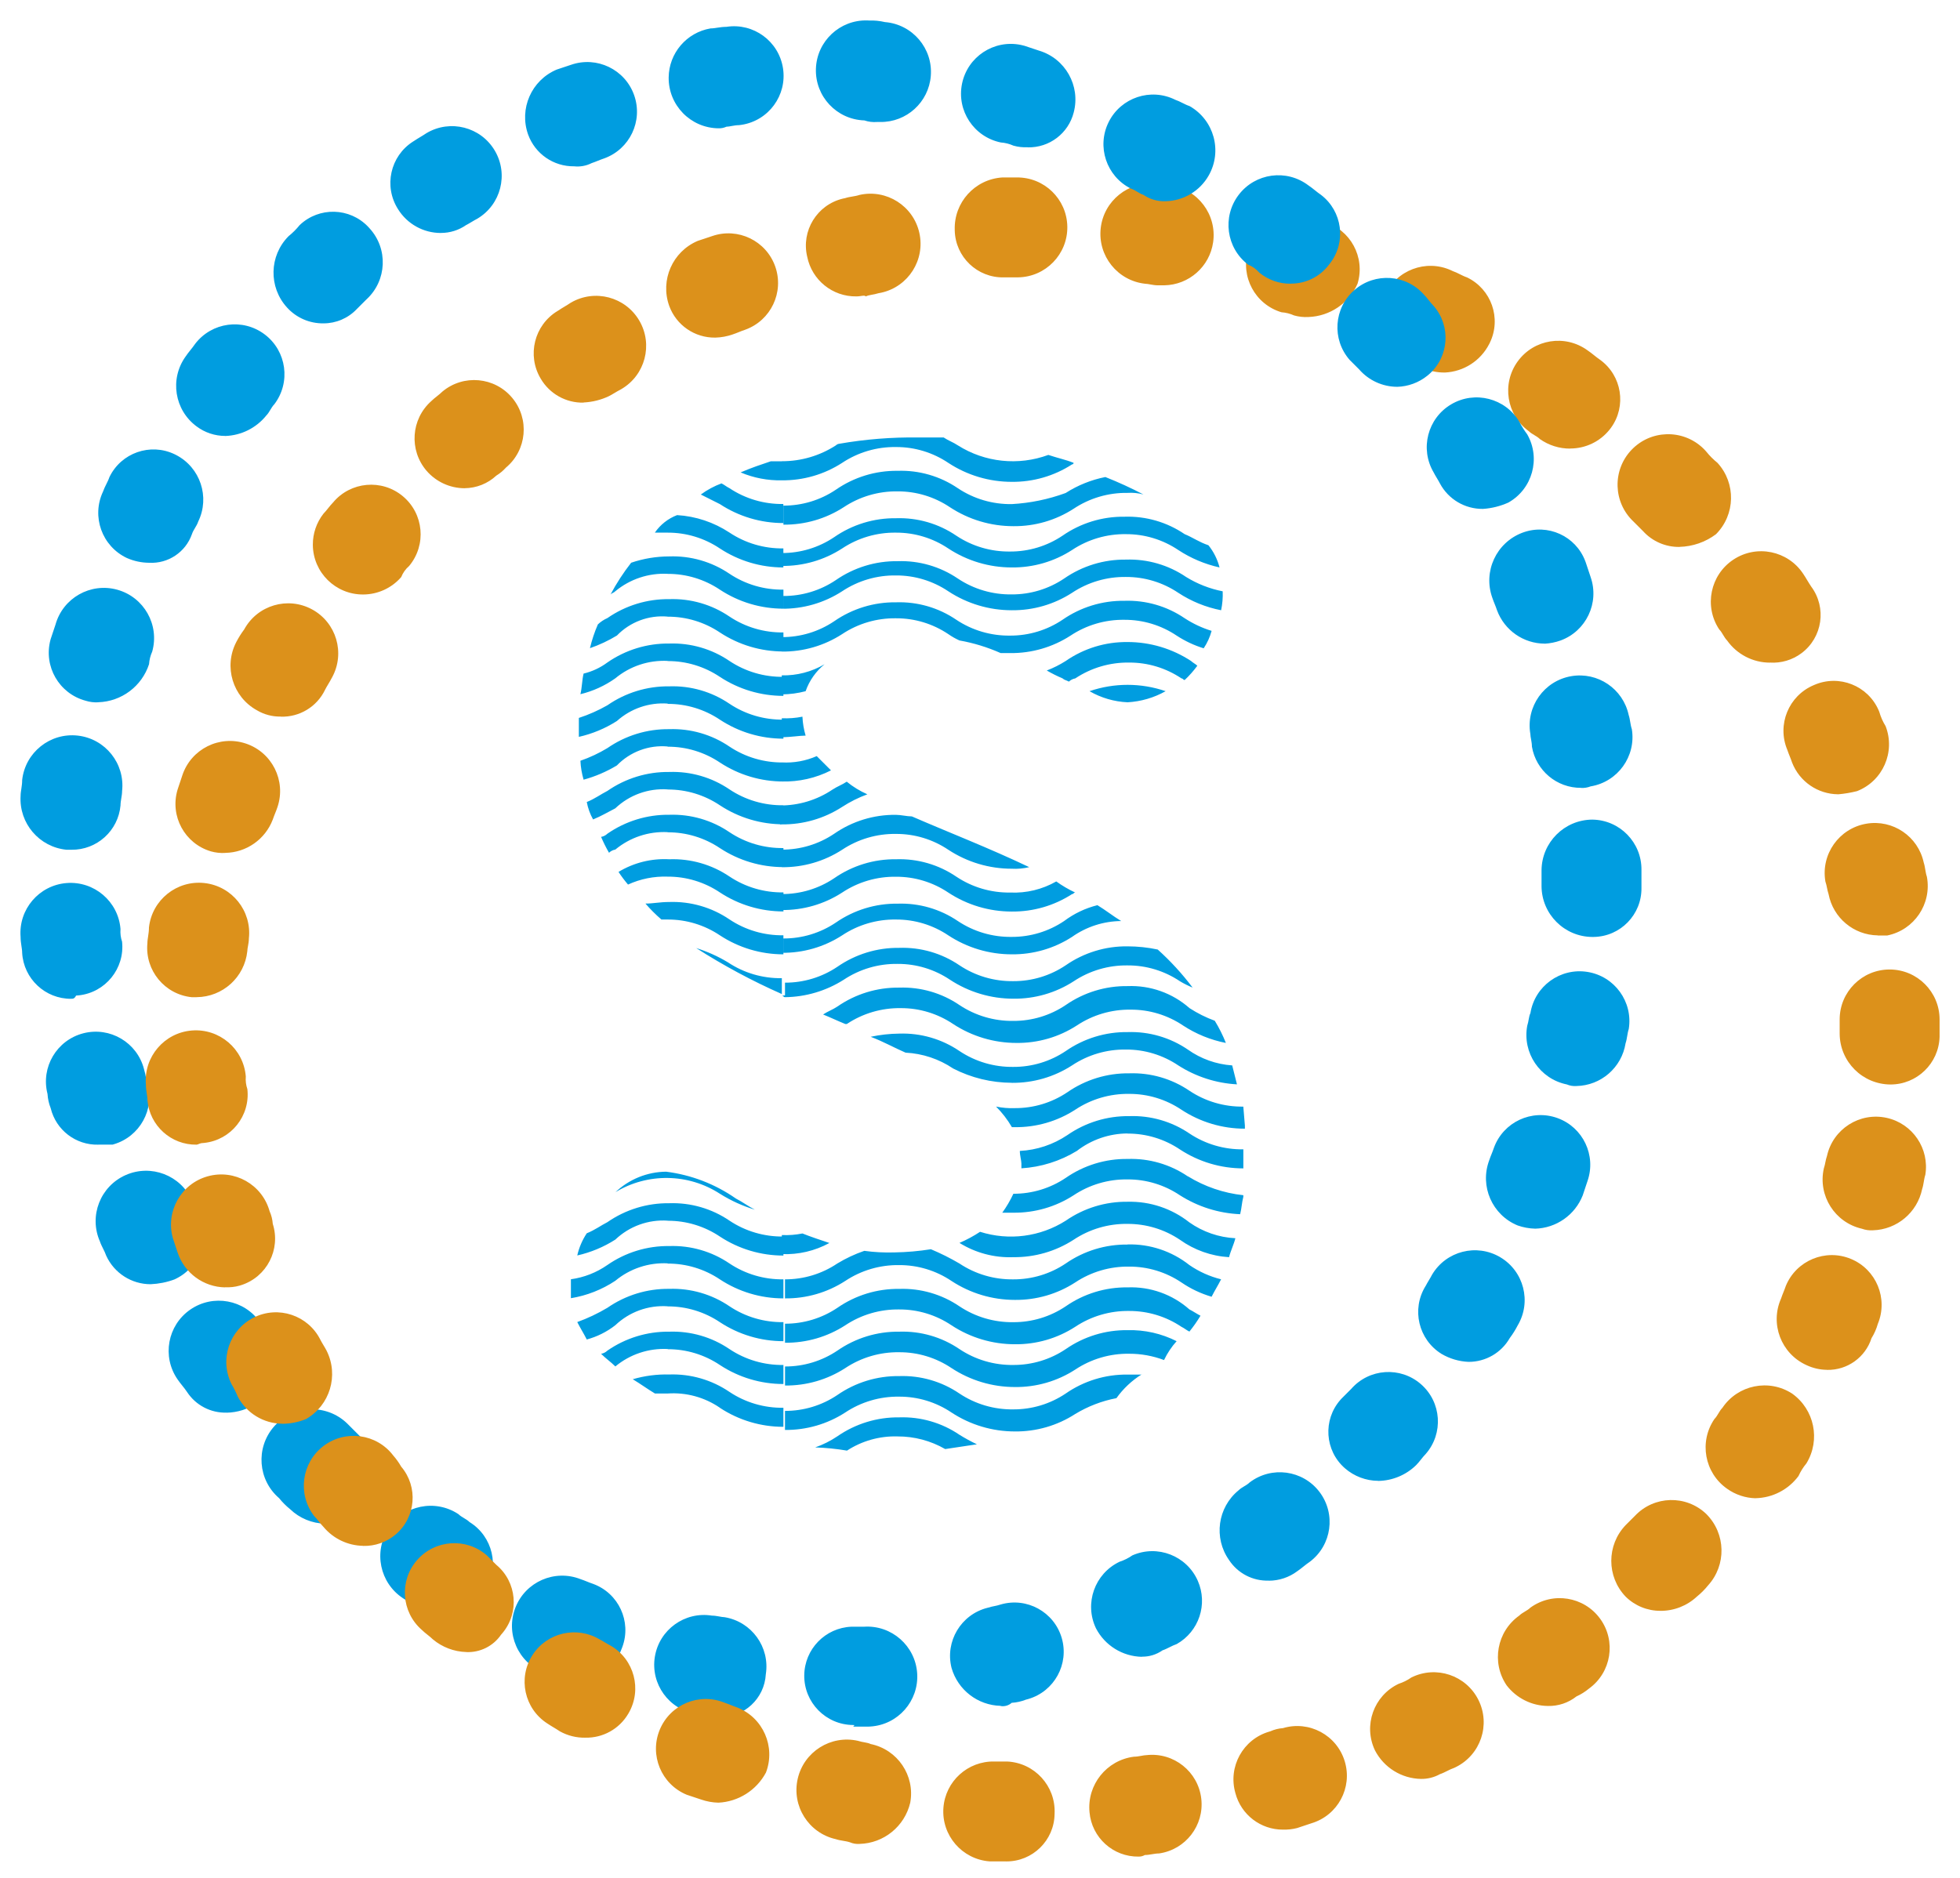
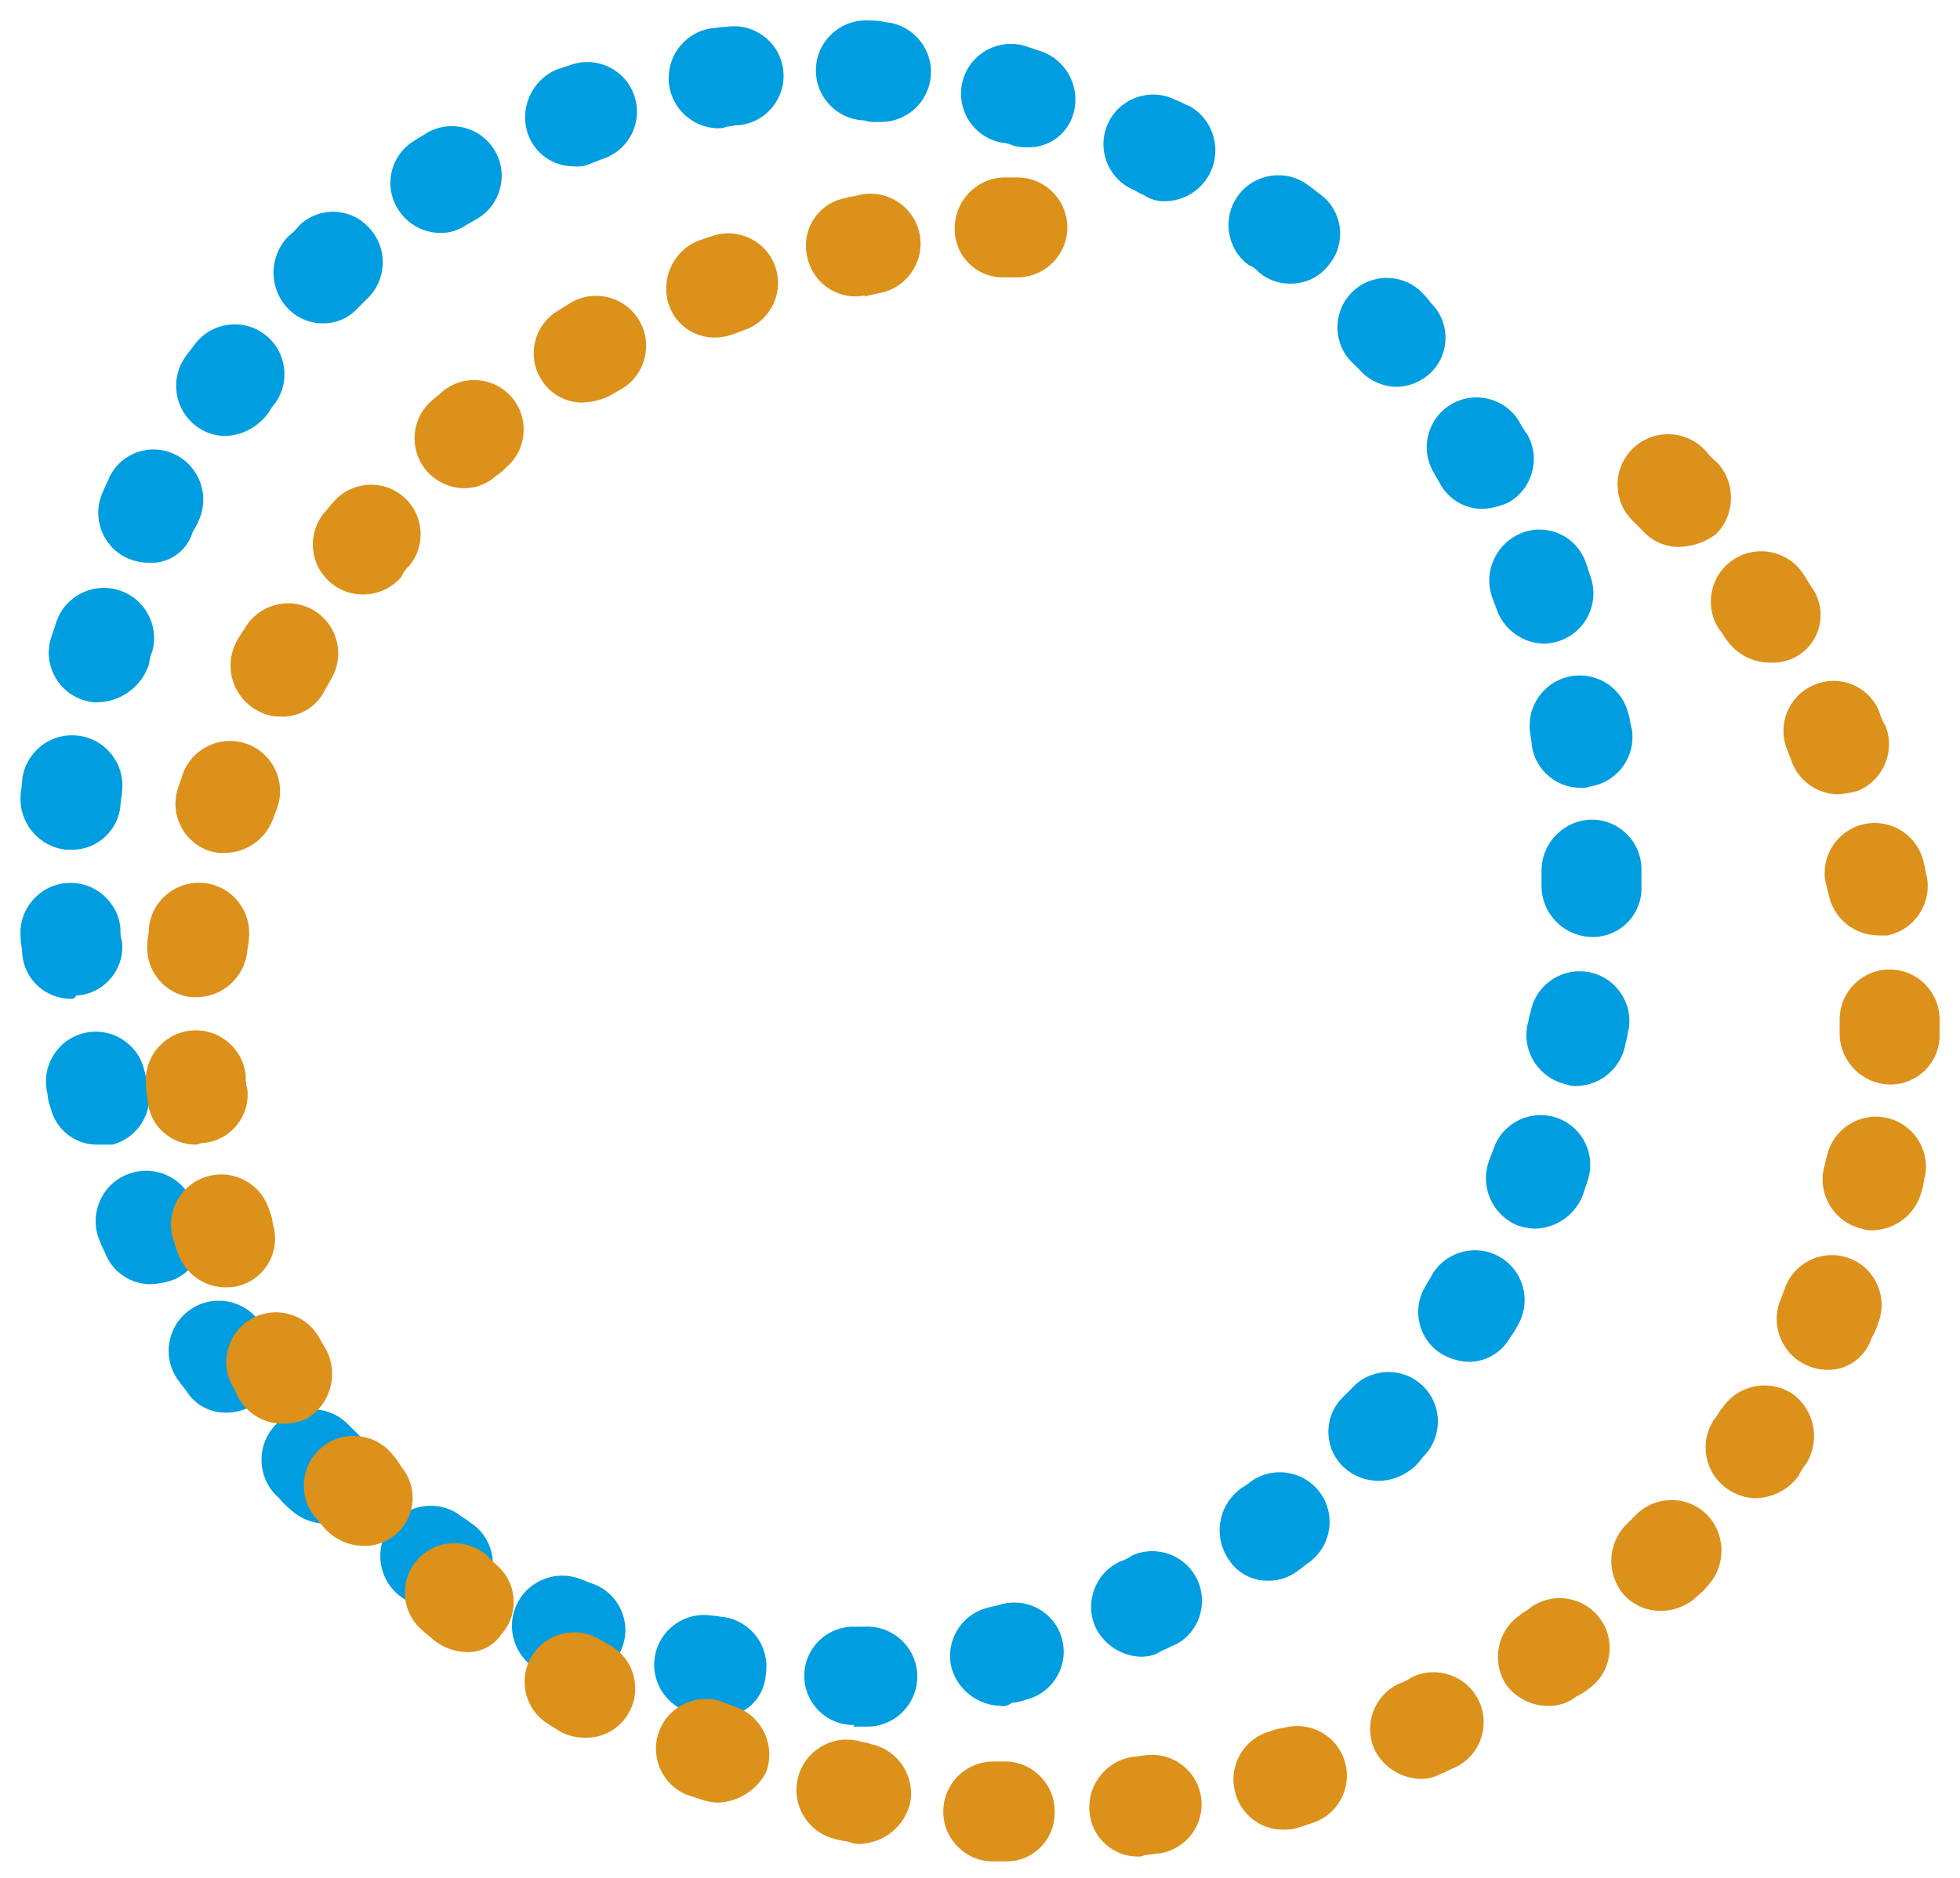
<svg xmlns="http://www.w3.org/2000/svg" viewBox="0 0 960 920">
-   <path fill="#DC911B" d="M707.64,182.5c-3.75,0.06-7.47-0.74-10.87-2.33c-2.33-0.77-3.88-2.33-6.19-3.09c-12.34-5.56-17.83-20.07-12.27-32.4c5.56-12.34,20.07-17.83,32.4-12.27c0.28,0.13,0.56,0.26,0.84,0.4c2.33,0.77,4.66,2.33,6.99,3.09c11.92,5.73,16.94,20.05,11.2,31.97c-0.11,0.22-0.22,0.44-0.33,0.66c-4.21,8.23-12.51,13.57-21.75,13.98M640.83,155.31c-2.36,0.13-4.72-0.13-6.99-0.77c-1.96-0.88-4.05-1.41-6.19-1.56c-12.87-3.86-20.18-17.42-16.32-30.29c3.86-12.87,17.42-20.18,30.29-16.32l6.99,2.33c12.84,3.8,20.16,17.29,16.36,30.13c-0.02,0.06-0.03,0.11-0.05,0.17c-4.22,9.62-13.58,15.96-24.08,16.31M570.15,139.78h-3.09c-2.33,0-4.66-0.77-6.19-0.77c-13.51-1.5-23.25-13.67-21.75-27.19c1.5-13.51,13.67-23.25,27.19-21.75c2.33,0,4.66,0.77,6.99,0.77c13.45,1.91,22.8,14.36,20.89,27.81c-1.7,11.99-11.88,20.95-23.98,21.13M769,219.78c-5.28,0.01-10.44-1.62-14.76-4.66c-1.56-1.56-3.88-2.33-5.44-3.88c-10.94-7.94-13.37-23.24-5.44-34.18c7.94-10.94,23.24-13.37,34.18-5.44c2.33,1.56,3.88,3.09,6.19,4.66c10.67,7.74,13.05,22.66,5.31,33.32c-0.21,0.29-0.43,0.57-0.65,0.85c-4.71,5.91-11.86,9.33-19.42,9.28" />
  <path fill="#009DE0" d="M431.09,59.76h-1.55c-2.09,0.17-4.2-0.09-6.19-0.77c-13.52-0.43-24.14-11.73-23.72-25.26s11.73-24.14,25.26-23.72c0.26,0.01,0.53,0.02,0.79,0.04c2.61-0.09,5.23,0.17,7.77,0.77c13.49,1.09,23.55,12.92,22.45,26.41c-1.04,12.86-11.88,22.72-24.78,22.53M351.9,62.86c-13.61-0.14-24.53-11.29-24.39-24.9c0.12-11.92,8.76-22.04,20.51-24.04c2.33,0,4.66-0.77,7.77-0.77c13.25-2.06,25.66,7.02,27.72,20.28c2.06,13.25-7.02,25.66-20.28,27.72c-0.42,0.06-0.84,0.12-1.25,0.16c-2.33,0-4.66,0.77-6.19,0.77c-1.21,0.56-2.54,0.83-3.88,0.77M503.38,72.13c-2.36,0.13-4.72-0.13-6.99-0.77c-1.96-0.88-4.05-1.41-6.19-1.56c-13.2-2.71-21.71-15.6-19-28.8c2.7-13.2,15.6-21.71,28.8-19c0.61,0.12,1.21,0.27,1.8,0.44l6.99,2.33c12.97,3.81,20.56,17.25,17.11,30.33c-2.61,10.25-11.95,17.34-22.53,17.09M281.21,81.48c-10.05,0.14-19.09-6.09-22.53-15.54c-4.53-12.64,1.61-26.62,13.98-31.85l6.99-2.33c12.68-4.43,26.56,2.27,30.98,14.95c4.39,12.57-2.15,26.34-14.67,30.88c-2.33,0.77-3.88,1.56-6.19,2.33c-2.64,1.33-5.6,1.87-8.54,1.56M570.97,98.58c-3.86,0.17-7.68-0.91-10.87-3.09c-2.33-0.77-3.88-2.33-6.19-3.09c-12.01-6.01-16.88-20.61-10.88-32.63c6.01-12.01,20.61-16.88,32.63-10.88c2.33,0.77,4.66,2.33,6.99,3.09c11.98,6.8,16.17,22.02,9.37,33.99c-4.31,7.6-12.29,12.38-21.02,12.61M215.93,114.14c-8.54,0.01-16.47-4.4-20.97-11.65c-7.12-11.18-3.83-26.02,7.35-33.14c0.14-0.09,0.28-0.17,0.42-0.26c2.33-1.56,3.88-2.33,6.19-3.88c11.58-6.87,26.54-3.04,33.4,8.54c6.87,11.58,3.04,26.54-8.54,33.4c-1.56,0.77-3.88,2.33-5.44,3.09c-3.63,2.54-7.95,3.89-12.38,3.88M632.32,138.99c-5.66,0.1-11.17-1.83-15.54-5.44c-1.47-1.71-3.34-3.05-5.44-3.88c-10.73-8.15-12.81-23.45-4.66-34.18c8.15-10.73,23.45-12.81,34.18-4.66c2.33,1.56,3.88,3.09,6.19,4.66c10.47,8.04,12.44,23.04,4.41,33.52c-0.17,0.22-0.35,0.44-0.53,0.66c-4.39,5.87-11.31,9.31-18.64,9.28M158.45,158.42c-6.8,0.1-13.31-2.73-17.87-7.77c-9.11-9.99-8.77-25.37,0.77-34.95c2-1.61,3.82-3.43,5.44-5.44c9.5-9.02,24.52-8.64,33.54,0.86c0.22,0.23,0.43,0.46,0.63,0.69c9.22,10.01,8.59,25.6-1.42,34.83c-0.05,0.04-0.09,0.08-0.14,0.13l-4.66,4.66c-4.24,4.48-10.14,7.01-16.31,6.99M684.33,189.5c-7.16-0.02-13.95-3.13-18.64-8.54l-4.66-4.66c-8.79-10.08-7.75-25.38,2.33-34.18c10.08-8.79,25.38-7.75,34.18,2.33l0,0c1.56,1.56,3.09,3.88,4.66,5.44c8.62,9.93,7.55,24.97-2.39,33.59c-0.23,0.2-0.47,0.4-0.71,0.59c-4.19,3.38-9.38,5.29-14.76,5.44M110.28,213.57c-5.04,0-9.95-1.64-13.98-4.66c-10.84-8-13.26-23.21-5.44-34.18c1.56-2.33,3.09-3.88,4.66-6.19c8.15-10.73,23.45-12.81,34.18-4.66c10.73,8.15,12.81,23.45,4.66,34.18l0,0c-1.56,1.56-2.33,3.88-3.88,5.44c-4.93,6.16-12.31,9.85-20.2,10.1M726.29,249.32c-8.75,0.08-16.82-4.68-20.97-12.38c-0.77-1.56-2.33-3.88-3.09-5.44c-6.87-11.58-3.04-26.54,8.54-33.4s26.54-3.04,33.4,8.54l0,0c1.12,2.17,2.41,4.24,3.88,6.19c6.67,11.75,2.55,26.69-9.21,33.36c-0.03,0.01-0.05,0.03-0.08,0.04c-3.91,1.75-8.1,2.8-12.38,3.09M73.02,275.71c-3.75-0.03-7.45-0.82-10.87-2.33c-12.22-5.77-17.45-20.34-11.68-32.56c0.01-0.02,0.02-0.05,0.03-0.07c0.77-2.33,2.33-4.66,3.09-6.99c5.73-11.92,20.05-16.94,31.97-11.2c0.22,0.11,0.44,0.22,0.66,0.33c11.88,6.12,16.71,20.61,10.87,32.63c-0.77,2.33-2.33,3.88-3.09,6.19C90.9,270.52,82.35,276.23,73.02,275.71M756.6,315.33c-10.42-0.04-19.72-6.54-23.35-16.31c-0.77-2.33-1.56-3.88-2.33-6.19c-4.6-12.87,1.97-27.04,14.76-31.85c12.36-4.65,26.14,1.6,30.79,13.96c0.1,0.27,0.2,0.53,0.29,0.8l2.33,6.99c4.38,12.65-2.19,26.48-14.76,31.07c-2.5,0.89-5.12,1.41-7.77,1.56M48.13,344.07c-2.09,0.12-4.19-0.14-6.19-0.77c-13-3.49-20.71-16.85-17.22-29.85c0.04-0.15,0.08-0.3,0.13-0.45l2.33-6.99c3.65-13.08,17.21-20.74,30.29-17.09c13.08,3.65,20.74,17.21,17.09,30.29c-0.88,1.96-1.41,4.05-1.56,6.19c-3.54,10.83-13.48,18.28-24.86,18.64M774.41,385.98c-11.89,0.09-22.09-8.47-24.08-20.2c0-2.33-0.77-4.66-0.77-6.19c-2.28-13.35,6.69-26.03,20.04-28.32c12.96-2.22,25.36,6.18,28.12,19.03c0.77,2.33,0.77,4.66,1.56,6.99c2.1,13.29-6.92,25.78-20.2,27.97c-1.48,0.58-3.07,0.84-4.66,0.77M34.93,416.31H32.6c-13.39-1.31-23.34-12.98-22.51-26.41c0-2.33,0.77-4.66,0.77-7.77c1.5-13.51,13.67-23.25,27.19-21.75c13.51,1.5,23.25,13.67,21.75,27.19c0,2.33-0.77,4.66-0.77,6.99c-1.1,12.43-11.6,21.92-24.08,21.75M779.9,459.03L779.9,459.03c-13.69-0.09-24.77-11.17-24.86-24.86v-7.77c0.09-13.69,11.17-24.77,24.86-24.86c13.46,0.16,24.24,11.21,24.08,24.67c0,0.06,0,0.13,0,0.19v8.54c0.2,13.1-10.27,23.88-23.37,24.08c-0.24,0-0.47,0-0.71,0M34.93,489.33c-12.75,0.12-23.35-9.8-24.08-22.53c0-2.33-0.77-4.66-0.77-7.77c-1.07-13.51,9.02-25.34,22.53-26.41c13.51-1.07,25.34,9.02,26.41,22.53l0,0c-0.17,2.09,0.09,4.2,0.77,6.19c1.39,13.14-8.13,24.92-21.27,26.31c-0.42,0.04-0.84,0.08-1.26,0.1c-0.77,1.56-1.56,1.56-2.33,1.56M772.11,532.06c-1.59,0.12-3.19-0.14-4.66-0.77c-13.22-2.69-21.86-15.47-19.42-28.74c0.77-2.33,0.77-4.66,1.56-6.19c2.15-13.3,14.67-22.34,27.97-20.2s22.34,14.67,20.2,27.97c-0.77,2.33-0.77,4.66-1.56,6.99C794.31,523.02,784.15,531.85,772.11,532.06M48.13,560.79c-11.01,0.28-20.71-7.17-23.3-17.87c-0.89-2.23-1.41-4.6-1.56-6.99c-3.36-13.05,4.5-26.35,17.55-29.71s26.35,4.5,29.71,17.55c0.04,0.17,0.09,0.34,0.13,0.51c0.77,2.33,0.77,4.66,1.56,6.19c3.74,12.93-3.72,26.44-16.64,30.17c-0.15,0.04-0.3,0.08-0.45,0.13h-6.99M751.9,601.94c-2.91-0.07-5.79-0.6-8.54-1.56c-12.49-5.11-18.67-19.2-13.98-31.85c0.77-2.33,1.56-3.88,2.33-6.19c4.58-12.63,18.53-19.15,31.16-14.57c12.52,4.54,19.06,18.31,14.67,30.88l-2.33,6.99c-3.8,9.62-12.97,16.04-23.3,16.31M73.77,629.16c-9.36,0-17.86-5.46-21.75-13.98c-0.77-2.33-2.33-4.66-3.09-6.99c-5.48-12.48,0.19-27.05,12.68-32.53c12.35-5.42,26.76,0.07,32.38,12.33c0.72,2.21,1.76,4.29,3.09,6.19c5.92,11.89,1.08,26.33-10.81,32.24c-0.29,0.14-0.57,0.28-0.86,0.41c-3.74,1.38-7.67,2.16-11.65,2.33M719.29,667.2c-4.65-0.2-9.18-1.53-13.2-3.88c-11.35-7.01-14.87-21.9-7.86-33.25c0.03-0.05,0.06-0.1,0.1-0.15c0.77-1.56,2.33-3.88,3.09-5.44c6.87-11.58,21.82-15.41,33.4-8.54c11.58,6.87,15.41,21.82,8.54,33.4l0,0c-1.12,2.17-2.41,4.24-3.88,6.19C735.34,662.77,727.63,667.23,719.29,667.2M111.05,692.07c-7.79,0.25-15.15-3.58-19.42-10.1c-1.56-2.33-3.09-3.88-4.66-6.19c-7.72-11.16-4.94-26.46,6.22-34.18c11.16-7.72,26.46-4.94,34.18,6.22c1.56,1.56,2.33,3.88,3.88,5.44c7.82,10.97,5.4,26.18-5.44,34.18c-4.37,2.94-9.5,4.56-14.76,4.66M675.01,725.49c-6-0.04-11.79-2.24-16.31-6.19c-9.85-8.64-10.83-23.63-2.19-33.48c0.21-0.24,0.42-0.47,0.63-0.69l4.66-4.66c8.79-10.08,24.1-11.13,34.18-2.33c10.08,8.79,11.13,24.1,2.33,34.18c-1.56,1.56-3.09,3.88-4.66,5.44c-4.98,4.89-11.66,7.67-18.64,7.77M159.2,746.48c-6.37-0.14-12.46-2.66-17.06-7.07c-2-1.61-3.82-3.43-5.44-5.44c-10.37-8.91-11.55-24.55-2.63-34.92c8.91-10.37,24.55-11.55,34.92-2.63c0.66,0.57,1.3,1.18,1.9,1.81l4.66,4.66c9.86,9.36,10.28,24.93,0.92,34.8c-0.05,0.05-0.1,0.1-0.15,0.15c-4.18,5.2-10.42,8.32-17.09,8.54M621.39,774.37c-7.79,0.25-15.15-3.58-19.42-10.1c-7.63-10.85-5.59-25.75,4.68-34.14c1.56-1.56,3.88-2.33,5.44-3.88c10.73-8.15,26.03-6.06,34.18,4.66c8.15,10.73,6.06,26.03-4.66,34.18l0,0c-2.33,1.56-3.88,3.09-6.19,4.66c-4.03,3.03-8.94,4.66-13.98,4.66M216.73,790.73c-4.65-0.2-9.18-1.53-13.2-3.88c-2.33-1.56-3.88-2.33-6.19-3.88c-11.37-7.51-14.5-22.81-6.99-34.18c7.51-11.37,22.81-14.5,34.18-6.99l0,0c1.56,1.56,3.88,2.33,5.44,3.88c11.35,7.01,14.87,21.9,7.86,33.25c-0.03,0.05-0.06,0.1-0.1,0.15c-4.5,7.25-12.44,11.66-20.97,11.65M559.32,811.7c-9.51-0.18-18.15-5.54-22.53-13.98c-5.8-12.2-0.62-26.79,11.58-32.6c0.02-0.01,0.05-0.02,0.07-0.03c2.21-0.72,4.29-1.76,6.19-3.09c12.29-5.41,26.64,0.17,32.05,12.47c5.03,11.44,0.57,24.84-10.32,30.98c-2.33,0.77-4.66,2.33-6.99,3.09c-2.96,2.07-6.49,3.16-10.1,3.09M281.95,823.35c-2.9-0.14-5.78-0.66-8.54-1.56l-6.99-2.33c-12.66-4.93-18.92-19.19-13.98-31.85c4.93-12.66,19.19-18.92,31.85-13.98l0,0c2.33,0.77,3.88,1.56,6.19,2.33c12.49,4.56,18.92,18.39,14.36,30.88c-0.12,0.33-0.24,0.65-0.38,0.97c-3.44,9.44-12.48,15.68-22.53,15.54M490.1,835.72c-11.21-0.27-20.95-7.8-24.04-18.58c-3.26-13.01,4.64-26.2,17.65-29.46c0.07-0.02,0.15-0.04,0.22-0.05c2.33-0.77,3.88-0.77,6.19-1.56c12.79-3.73,26.18,3.62,29.91,16.4c3.73,12.79-3.62,26.18-16.4,29.91c-0.37,0.11-0.75,0.21-1.12,0.3c-2.23,0.89-4.6,1.41-6.99,1.56c-1.48,1.32-3.48,1.89-5.44,1.56M352.58,841.23h-3.88c-2.64-0.22-5.25-0.74-7.77-1.56c-13.3-2.15-22.34-14.66-20.19-27.96c2.15-13.3,14.66-22.34,27.96-20.19l0,0c2.33,0,4.66,0.77,6.19,0.77c13.28,2.18,22.3,14.68,20.2,27.97c-0.67,11.9-10.61,21.16-22.53,20.97M417.81,845.11c-13.3-0.11-24-10.99-23.89-24.29c0.11-12.85,10.28-23.35,23.11-23.87h6.19c13.5-0.86,25.15,9.39,26.01,22.89c0.86,13.5-9.39,25.15-22.89,26.01c-0.26,0.02-0.53,0.03-0.79,0.04h-7.66c0.77-0.77,0.77-0.77,0-0.77" />
  <path fill="#DC911B" d="M492.48,911.92h-7.77c-13.49-1-23.63-12.75-22.63-26.24c0.96-13,11.93-22.97,24.96-22.69h6.19c13.47,0.59,23.9,11.99,23.31,25.46c0,0.06-0.01,0.12-0.01,0.18c-0.13,13-10.77,23.44-23.77,23.31c-0.1,0-0.2,0-0.31-0.01M557.72,909.58c-12.49,0.19-23-9.3-24.08-21.75c-1.28-13.44,8.33-25.47,21.72-27.19c2.33,0,4.66-0.77,6.19-0.77c13.33-1.5,25.35,8.1,26.84,21.42c1.46,13.03-7.68,24.86-20.65,26.74c-2.33,0-4.66,0.77-6.99,0.77c-0.94,0.54-2.01,0.81-3.09,0.77M421,903.36c-1.59,0.12-3.19-0.14-4.66-0.77c-2.33-0.77-4.66-0.77-6.99-1.56c-13.3-3-21.65-16.22-18.65-29.52c3-13.3,16.22-21.65,29.52-18.65c2.33,0.77,4.66,0.77,6.19,1.56c13.22,2.69,21.86,15.47,19.42,28.74c-2.73,11.6-12.94,19.91-24.86,20.2M628.4,896.37c-10.93,0.04-20.51-7.3-23.3-17.87c-3.74-12.93,3.72-26.44,16.64-30.17c0.15-0.04,0.3-0.08,0.45-0.13c1.96-0.88,4.05-1.41,6.19-1.56c12.87-3.86,26.43,3.44,30.29,16.32s-3.44,26.43-16.32,30.29l-6.99,2.33c-2.28,0.6-4.64,0.86-6.99,0.77M351.87,883.16c-2.91-0.07-5.79-0.6-8.54-1.56l-6.99-2.33c-12.44-5.15-18.35-19.41-13.2-31.85c5.15-12.44,19.41-18.35,31.85-13.2c2.33,0.77,3.88,1.56,6.19,2.33c12.59,5,18.81,19.19,13.98,31.85c-4.63,8.68-13.48,14.29-23.3,14.76M695.98,871.52c-9.51-0.18-18.15-5.54-22.53-13.98c-5.8-12.2-0.62-26.79,11.58-32.6c0.02-0.01,0.05-0.02,0.07-0.03c2.21-0.72,4.29-1.76,6.19-3.09c12.12-6.02,26.82-1.09,32.85,11.03c6.02,12.12,1.09,26.82-11.03,32.85c-0.28,0.14-0.56,0.27-0.84,0.4c-2.33,0.77-4.66,2.33-6.99,3.09C702.43,870.77,699.23,871.57,695.98,871.52M286.63,851.32c-4.33,0.08-8.6-0.99-12.38-3.09c-2.33-1.56-3.88-2.33-6.19-3.88c-11.26-7.26-14.5-22.27-7.24-33.53c7.1-11.01,21.65-14.39,32.88-7.65c1.56,0.77,3.88,2.33,5.44,3.09c11.55,6.75,15.45,21.58,8.7,33.13c-0.05,0.09-0.11,0.18-0.16,0.27c-4.37,7.39-12.39,11.85-20.97,11.65M758.14,835.78c-7.93-0.08-15.38-3.81-20.2-10.1c-7.57-11.18-4.82-26.36,6.19-34.18c1.56-1.56,3.88-2.33,5.44-3.88c10.94-7.94,26.24-5.5,34.18,5.44c7.94,10.94,5.5,26.24-5.44,34.18c-1.88,1.56-3.96,2.87-6.19,3.88C768.15,834.26,763.2,835.91,758.14,835.78M228.35,809.36c-5.98-0.18-11.72-2.36-16.31-6.19c-1.56-1.56-3.88-3.09-5.44-4.66c-10.08-8.79-11.13-24.1-2.33-34.18c8.79-10.08,24.1-11.13,34.18-2.33l0,0l4.66,4.66c10.06,8.4,11.39,23.37,2.99,33.42c-0.21,0.26-0.43,0.51-0.66,0.76c-3.83,5.62-10.3,8.85-17.09,8.54M813.28,789.17c-6.4,0.03-12.55-2.49-17.09-6.99c-9.32-9.79-9.32-25.17,0-34.95l4.66-4.66c9.36-9.86,24.93-10.28,34.8-0.92c0.05,0.05,0.1,0.1,0.15,0.15c9.54,9.58,9.88,24.96,0.77,34.95c-1.61,2-3.43,3.82-5.44,5.44c-4.84,4.53-11.24,7.03-17.87,6.99M177.86,757.33c-7.52-0.12-14.61-3.51-19.42-9.28c-1.56-1.56-3.09-3.88-4.66-5.44c-8.15-10.73-6.06-26.03,4.66-34.18c10.73-8.15,26.03-6.06,34.18,4.66l0,0c1.47,1.68,2.77,3.5,3.88,5.44c8.43,9.93,7.22,24.81-2.71,33.24c-4.44,3.77-10.11,5.76-15.93,5.6M859.9,734.02c-5.02-0.12-9.89-1.74-13.98-4.66c-11.08-7.77-13.84-23.01-6.19-34.18c1.56-1.56,2.33-3.88,3.88-5.44c7.57-11.27,22.79-14.38,34.18-6.99c10.93,7.8,13.98,22.71,6.99,34.18c-1.56,1.88-2.87,3.96-3.88,6.19c-4.94,6.67-12.68,10.68-20.97,10.87M138.25,697.51c-9.12-0.08-17.47-5.15-21.75-13.2c-0.88-2.14-1.91-4.21-3.09-6.19c-6.01-12.01-1.13-26.62,10.88-32.63c12.01-6.01,26.62-1.13,32.63,10.88l0,0c0.77,1.56,2.33,3.88,3.09,5.44c6,12.05,1.57,26.69-10.1,33.4c-3.7,1.52-7.65,2.31-11.65,2.33M894.85,671.1c-3.5-0.03-6.94-0.83-10.1-2.33c-12.39-5.63-17.92-20.2-12.38-32.63c0.77-2.33,1.56-3.88,2.33-6.19c5.15-12.44,19.41-18.35,31.85-13.2c12.44,5.15,18.35,19.41,13.2,31.85l0,0c-0.7,2.46-1.74,4.82-3.09,6.99c-3.01,9.42-11.86,15.74-21.75,15.54M110.29,630.71c-10.61-0.17-19.96-7.02-23.3-17.09l-2.33-7.04c-3.65-13.08,4-26.65,17.09-30.29c13.08-3.65,26.65,4,30.29,17.09c0.88,1.96,1.41,4.05,1.56,6.19c4.02,12.59-2.93,26.05-15.52,30.06c-0.26,0.08-0.52,0.16-0.79,0.24c-2.27,0.64-4.64,0.9-6.99,0.77M917.38,602.74c-1.85,0.13-3.7-0.14-5.44-0.77c-13.27-3.04-21.6-16.22-18.64-29.51c0.77-2.33,0.77-3.88,1.56-6.19c2.95-13.22,16.07-21.55,29.29-18.6c12.68,2.83,20.95,15.06,18.87,27.88c-0.77,2.33-0.77,4.66-1.56,6.99C939.07,594.03,929.11,602.39,917.38,602.74M96.3,560.79c-12.49,0.19-23-9.3-24.08-21.75c0-2.33-0.77-4.66-0.77-7.77c-1.07-13.51,9.02-25.34,22.53-26.41c13.51-1.07,25.34,9.02,26.41,22.53c-0.17,2.09,0.09,4.2,0.77,6.19c1.46,13.09-7.96,24.88-21.04,26.34c-0.23,0.03-0.47,0.05-0.7,0.07c-1.56,0-2.33,0.77-3.09,0.77M925.92,531.31L925.92,531.31c-13.69-0.09-24.77-11.17-24.86-24.86v-7.01c0-13.51,10.96-24.47,24.47-24.47c13.51,0,24.47,10.96,24.47,24.47v8.54C949.61,520.98,938.94,531.33,925.92,531.31M96.3,488.55h-2.36c-13.27-1.34-22.98-13.13-21.75-26.41c0-2.33,0.77-4.66,0.77-7.77c1.5-13.51,13.67-23.25,27.19-21.75c13.51,1.5,23.25,13.67,21.75,27.19c0,2.33-0.77,4.66-0.77,6.19c-1.34,12.75-12.04,22.45-24.86,22.53M919.71,458.26c-11.8-0.17-21.86-8.61-24.08-20.2c-0.77-2.33-0.77-3.88-1.56-6.19c-2.29-13.35,6.69-26.03,20.04-28.32c12.96-2.22,25.37,6.18,28.12,19.03c0.77,2.33,0.77,4.66,1.56,6.99c2.44,13.27-6.19,26.05-19.42,28.74h-4.66M110.29,417.87c-2.36,0.13-4.72-0.13-6.99-0.77c-12.84-3.8-20.16-17.29-16.36-30.13c0.02-0.06,0.03-0.11,0.05-0.17l2.33-6.99c4.29-12.87,18.2-19.83,31.07-15.54c12.87,4.29,19.83,18.2,15.54,31.07l0,0c-0.77,2.33-1.56,3.88-2.33,6.19c-3.7,9.69-12.93,16.16-23.3,16.31M900.29,389.13c-9.98-0.08-18.91-6.23-22.53-15.54c-0.77-2.33-1.56-3.88-2.33-6.19c-5.19-12.35,0.62-26.57,12.97-31.75c0.08-0.03,0.15-0.06,0.23-0.1c12.16-5.26,26.29,0.33,31.55,12.49c0.1,0.24,0.2,0.47,0.29,0.71c0.7,2.46,1.74,4.82,3.09,6.99c4.91,12.65-1.34,26.9-13.98,31.85c-3.05,0.77-6.15,1.29-9.28,1.56M137.47,351.06c-4.1,0.08-8.13-1-11.65-3.09c-11.86-6.56-16.34-21.37-10.1-33.4c1.12-2.17,2.41-4.24,3.88-6.19c6.47-11.9,21.36-16.29,33.26-9.82c11.9,6.47,16.29,21.36,9.82,33.26c-0.12,0.22-0.24,0.43-0.36,0.64c-0.77,1.56-2.33,3.88-3.09,5.44c-3.98,8.34-12.52,13.52-21.75,13.2M866.89,324.64c-8.34-0.02-16.15-4.07-20.97-10.87c-1.56-1.56-2.33-3.88-3.88-5.44c-7.51-11.37-4.37-26.67,6.99-34.18c11.37-7.51,26.67-4.38,34.18,6.99c1.56,2.33,2.33,3.88,3.88,6.19c7.72,10.34,5.6,24.97-4.74,32.69c-4.44,3.32-9.92,4.95-15.46,4.59M177.86,291.25c-13.53,0.07-24.56-10.84-24.63-24.37c-0.03-5.52,1.81-10.9,5.22-15.24c1.56-1.56,3.09-3.88,4.66-5.44c8.58-10.3,23.88-11.69,34.18-3.11c10.3,8.58,11.69,23.88,3.11,34.18c-1.71,1.47-3.05,3.34-3.88,5.44c-4.69,5.41-11.49,8.52-18.64,8.54M822.6,267.95c-6.8,0.1-13.31-2.73-17.87-7.77l-4.66-4.66c-9.96-9.37-10.44-25.04-1.08-35s25.04-10.44,35-1.08c0.64,0.6,1.24,1.23,1.81,1.9c1.61,2,3.43,3.82,5.44,5.44c9.11,9.99,8.77,25.37-0.77,34.95c-5.17,3.87-11.41,6.03-17.87,6.19M227.58,239.2c-7.16-0.02-13.95-3.13-18.64-8.54c-8.69-10.12-7.65-25.33,2.33-34.18c1.56-1.56,3.88-3.09,5.44-4.66c10.3-8.58,25.6-7.19,34.18,3.11c8.58,10.3,7.19,25.6-3.11,34.18l0,0c-1.35,1.52-2.93,2.82-4.66,3.88c-4.22,3.93-9.77,6.14-15.54,6.19M285.84,197.26c-8.59,0.19-16.62-4.29-20.97-11.7c-6.9-11.46-3.19-26.35,8.27-33.24c0.09-0.05,0.18-0.11,0.27-0.16c2.33-1.56,3.88-2.33,6.19-3.88c11.7-6.83,26.71-2.88,33.54,8.82c6.83,11.7,2.88,26.71-8.82,33.54c-0.21,0.12-0.43,0.24-0.64,0.36c-1.56,0.77-3.88,2.33-5.44,3.09c-3.88,1.84-8.09,2.89-12.38,3.09M350.31,165.4c-10.05,0.14-19.09-6.09-22.53-15.54c-4.53-12.64,1.61-26.62,13.98-31.85l6.99-2.33c12.68-4.43,26.56,2.27,30.98,14.95c4.39,12.57-2.15,26.34-14.67,30.88c-2.33,0.77-3.88,1.56-6.19,2.33c-2.75,0.96-5.63,1.49-8.54,1.56M419.45,145.21c-11.66,0.18-21.78-7.99-24.08-19.42c-3.04-12.69,4.78-25.45,17.47-28.49c0.39-0.09,0.78-0.18,1.17-0.25c2.33-0.77,4.66-0.77,6.99-1.56c13.22-2.95,26.34,5.37,29.29,18.6c2.95,13.22-5.37,26.34-18.6,29.29c-0.47,0.1-0.94,0.19-1.41,0.27c-2.33,0.77-4.66,0.77-6.19,1.56c-0.77-0.77-2.33,0-4.66,0M491.69,135.89c-13,0.29-23.77-10.01-24.06-23.01c0-0.1,0-0.2,0-0.3c-0.43-13.43,9.88-24.78,23.29-25.64h6.99c13.51-0.21,24.64,10.57,24.86,24.08c0.21,13.51-10.57,24.64-24.08,24.86H491.69" />
-   <path fill="#009DE0" d="M327.01,661c9.13-0.04,18.06,2.67,25.64,7.77c9.23,6.06,20.03,9.29,31.07,9.28v-1.56l0,0v-7.77c-9.39,0.14-18.6-2.56-26.41-7.77c-8.68-5.91-19.02-8.9-29.51-8.54c-10.82-0.14-21.41,3.11-30.3,9.28c-0.85,0.82-1.93,1.36-3.09,1.56c2.33,2.33,4.66,3.88,6.99,6.19l0,0c7.17-5.96,16.32-9,25.64-8.54M495.56,530.5L495.56,530.5c10.46,0.11,20.73-2.86,29.51-8.54c7.81-5.2,17.02-7.91,26.41-7.77c9.13-0.04,18.06,2.67,25.64,7.77c8.62,5.52,18.52,8.72,28.74,9.28l-2.33-9.28c-7.83-0.53-15.35-3.22-21.75-7.77c-8.67-5.91-19-8.9-29.48-8.55c-10.82-0.14-21.41,3.11-30.3,9.28c-7.58,5.1-16.51,7.8-25.64,7.77c-9.39,0.14-18.6-2.56-26.41-7.77c-8.68-5.91-19.02-8.9-29.51-8.54c-4.7,0.05-9.38,0.57-13.98,1.56c6.19,2.33,11.65,5.44,17.09,7.77c8.33,0.42,16.39,3.11,23.3,7.77c8.89,4.57,18.74,6.97,28.74,6.99M323.91,450.49H327c9.13-0.04,18.06,2.67,25.64,7.77c9.23,6.06,20.03,9.29,31.07,9.28v-1.56l0,0v-7.77c-9.39,0.14-18.6-2.56-26.41-7.77c-8.68-5.91-19.02-8.9-29.51-8.54c-4.66,0-7.77,0.77-11.65,0.77c2.39,2.78,4.99,5.38,7.77,7.77M552.29,588.76c-10.82-0.14-21.41,3.11-30.3,9.28c-12.49,7.92-27.85,9.91-41.95,5.44c-3.2,2.11-6.58,3.93-10.1,5.44c7.91,4.91,17.11,7.35,26.41,6.99c10.46,0.11,20.73-2.86,29.51-8.54c7.81-5.2,17.02-7.91,26.41-7.77c9.13-0.03,18.06,2.67,25.64,7.77c7.06,5.06,15.41,8.02,24.08,8.54c0.77-3.09,2.33-6.19,3.09-9.28c-8.09-0.41-15.91-3.1-22.53-7.77c-8.61-6.81-19.33-10.38-30.3-10.1M552.28,609.73c-10.82-0.14-21.41,3.11-30.3,9.28c-7.58,5.1-16.51,7.8-25.64,7.77c-9.39,0.14-18.6-2.56-26.41-7.77c-4.5-2.64-9.17-4.98-13.98-6.99c-5.91,0.94-11.88,1.46-17.87,1.56c-4.93,0.15-9.87-0.11-14.76-0.77c-4.61,1.59-9.03,3.66-13.2,6.19c-7.58,5.1-16.51,7.8-25.64,7.77v1.56l0,0v7.77c10.46,0.11,20.73-2.86,29.51-8.54c7.81-5.2,17.02-7.91,26.41-7.77c9.13-0.04,18.06,2.67,25.64,7.77c9.23,6.06,20.03,9.29,31.07,9.28c10.46,0.11,20.73-2.86,29.51-8.54c7.81-5.2,17.02-7.91,26.41-7.77c9.13-0.04,18.06,2.67,25.64,7.77c4.52,3.09,9.51,5.45,14.76,6.99c1.56-3.09,3.09-5.44,4.66-8.54c-5.56-1.38-10.82-3.74-15.54-6.99c-8.61-6.81-19.33-10.38-30.3-10.1M559.27,673.43h-6.99c-10.82-0.14-21.41,3.11-30.3,9.28c-7.58,5.1-16.51,7.8-25.64,7.77c-9.39,0.14-18.6-2.56-26.41-7.77c-8.68-5.91-19.02-8.9-29.51-8.54c-10.82-0.14-21.41,3.11-30.3,9.28c-7.58,5.1-16.51,7.8-25.64,7.77v1.56l0,0v7.77c10.46,0.11,20.73-2.86,29.51-8.54c7.81-5.2,17.02-7.91,26.41-7.77c9.13-0.04,18.06,2.67,25.64,7.77c9.23,6.06,20.03,9.29,31.07,9.28c10.46,0.11,20.73-2.86,29.51-8.54c6.22-3.77,13.06-6.41,20.2-7.77c3.32-4.66,7.53-8.61,12.38-11.65M382.94,606.63L382.94,606.63v7.77c8.12,0.34,16.17-1.54,23.3-5.44c-4.66-1.56-9.28-3.09-13.2-4.66c-3.32,0.67-6.71,0.93-10.1,0.77L382.94,606.63zM576.38,657.11c-7.45-3.79-15.72-5.66-24.08-5.44c-10.82-0.14-21.41,3.11-30.3,9.28c-7.58,5.1-16.51,7.8-25.64,7.77c-9.39,0.14-18.6-2.56-26.41-7.77c-8.68-5.91-19.02-8.9-29.51-8.54c-10.82-0.14-21.41,3.11-30.3,9.28c-7.58,5.1-16.51,7.8-25.64,7.77v1.56l0,0v7.77c10.46,0.11,20.73-2.86,29.51-8.54c7.81-5.2,17.02-7.91,26.41-7.77c9.13-0.04,18.06,2.67,25.64,7.77c9.23,6.06,20.03,9.29,31.07,9.28c10.46,0.11,20.73-2.86,29.51-8.54c7.81-5.2,17.02-7.91,26.41-7.77c5.84-0.02,11.63,1.03,17.09,3.09c1.61-3.38,3.69-6.5,6.19-9.28M552.28,483.11c-10.82-0.14-21.41,3.11-30.3,9.28c-7.58,5.1-16.51,7.8-25.64,7.77c-9.38,0.14-18.59-2.57-26.4-7.77c-8.68-5.91-19.02-8.9-29.51-8.54c-10.82-0.14-21.41,3.11-30.3,9.28c-2.33,1.56-4.66,2.33-6.99,3.88c3.88,1.56,6.99,3.09,10.87,4.66h0.77c7.81-5.2,17.02-7.91,26.41-7.77c9.13-0.04,18.06,2.67,25.64,7.77c9.23,6.06,20.03,9.29,31.07,9.28c10.46,0.11,20.73-2.86,29.51-8.54c7.81-5.2,17.02-7.91,26.41-7.77c9.13-0.04,18.06,2.67,25.64,7.77c6.37,4.18,13.49,7.08,20.97,8.54c-1.5-3.77-3.32-7.41-5.44-10.87c-4.34-1.59-8.5-3.67-12.38-6.19C574.28,486.53,563.4,482.66,552.28,483.11M552.28,555.36c9.13-0.04,18.06,2.67,25.64,7.77c9.23,6.06,20.03,9.29,31.07,9.28v-1.56l0,0v-7.77c-9.39,0.14-18.6-2.56-26.41-7.77c-8.67-5.89-19-8.87-29.47-8.5c-10.82-0.14-21.41,3.11-30.3,9.28c-6.92,4.66-14.97,7.35-23.3,7.77c0,2.33,0.77,4.66,0.77,6.19v2.33c9.62-0.59,18.95-3.52,27.18-8.54c7.12-5.51,15.86-8.51,24.86-8.54M307.6,433.36c6.08-2.79,12.73-4.12,19.42-3.88c9.13-0.04,18.06,2.67,25.64,7.77c9.23,6.06,20.03,9.29,31.07,9.28v-1.56l0,0v-7.77c-9.39,0.14-18.6-2.56-26.41-7.77c-8.69-5.88-19.03-8.85-29.51-8.46c-8.72-0.49-17.39,1.67-24.86,6.19C304.36,429.32,305.92,431.39,307.6,433.36M552.28,630.71c-10.82-0.14-21.41,3.11-30.3,9.28c-7.58,5.1-16.51,7.8-25.64,7.77c-9.38,0.14-18.59-2.57-26.4-7.77c-8.68-5.91-19.02-8.9-29.51-8.54c-10.82-0.14-21.41,3.11-30.3,9.28c-7.58,5.1-16.51,7.8-25.64,7.77v1.56l0,0v7.77c10.46,0.11,20.73-2.86,29.51-8.54c7.81-5.2,17.02-7.91,26.41-7.77c9.13-0.04,18.06,2.67,25.64,7.77c9.23,6.06,20.03,9.29,31.07,9.28c10.46,0.11,20.73-2.86,29.51-8.54c7.81-5.2,17.02-7.91,26.41-7.77c9.13-0.03,18.06,2.67,25.64,7.77c1.56,0.77,2.33,1.56,3.88,2.33c1.99-2.46,3.81-5.05,5.44-7.77c-1.56-0.77-3.88-2.33-5.44-3.09C574.24,634.13,563.39,630.27,552.28,630.71M327.01,386.79c9.13-0.04,18.06,2.67,25.64,7.77c9.23,6.06,20.03,9.29,31.07,9.28v-1.56l0,0v-7.77c-9.39,0.14-18.6-2.56-26.41-7.77c-8.68-5.91-19.02-8.9-29.51-8.54c-10.82-0.14-21.41,3.11-30.3,9.28c-3.09,1.56-6.19,3.88-10.1,5.44c0.56,3,1.6,5.88,3.09,8.54c3.88-1.56,7.77-3.88,10.87-5.44c6.87-6.54,16.17-9.91,25.64-9.28M327.01,407.76c9.13-0.04,18.06,2.67,25.64,7.77c9.23,6.06,20.03,9.29,31.07,9.28v-1.56l0,0v-7.77c-9.39,0.14-18.6-2.56-26.41-7.77c-8.68-5.91-19.02-8.9-29.51-8.54c-10.82-0.14-21.41,3.11-30.3,9.28c-0.85,0.82-1.93,1.36-3.09,1.56c1.14,2.66,2.43,5.26,3.88,7.77c0.85-0.82,1.93-1.36,3.09-1.56c7.17-5.96,16.32-9,25.64-8.54M327.01,598.07c9.13-0.04,18.06,2.67,25.64,7.77c9.23,6.06,20.03,9.29,31.07,9.28v-1.56l0,0v-7.77c-9.39,0.14-18.6-2.56-26.41-7.77c-8.68-5.91-19.02-8.9-29.51-8.54c-10.82-0.14-21.41,3.11-30.3,9.28c-3.09,1.56-6.19,3.88-10.1,5.44c-2.2,3.31-3.78,7-4.66,10.87c6.62-1.49,12.92-4.12,18.64-7.77c6.87-6.54,16.17-9.91,25.64-9.28M327.01,619.05c9.13-0.04,18.06,2.67,25.64,7.77c9.23,6.06,20.03,9.29,31.07,9.28v-1.56l0,0v-7.77c-9.39,0.14-18.6-2.56-26.41-7.77c-8.68-5.91-19.02-8.9-29.51-8.54c-10.82-0.14-21.41,3.11-30.3,9.28c-5.32,3.71-11.44,6.11-17.87,6.99v9.28c7.77-1.27,15.19-4.18,21.75-8.54c7.17-5.96,16.32-9,25.64-8.54M327.01,640.02c9.13-0.04,18.06,2.67,25.64,7.77c9.23,6.06,20.03,9.29,31.07,9.28v-1.56l0,0v-7.77c-9.39,0.14-18.6-2.56-26.41-7.77c-8.68-5.91-19.02-8.9-29.51-8.54c-10.82-0.14-21.41,3.11-30.3,9.28c-4.69,2.79-9.63,5.14-14.76,6.99c1.56,3.09,3.09,5.44,4.66,8.54c5.08-1.38,9.83-3.75,13.98-6.99c6.87-6.54,16.17-9.91,25.64-9.28M327,365.82c9.13-0.04,18.06,2.67,25.64,7.77c9.23,6.06,20.03,9.29,31.07,9.28v-1.56l0,0v-7.77c-9.39,0.14-18.6-2.56-26.41-7.77c-8.68-5.91-19.02-8.9-29.51-8.54c-10.82-0.14-21.41,3.11-30.3,9.28c-4.17,2.52-8.6,4.6-13.2,6.19c0.14,3.15,0.67,6.26,1.56,9.28c5.73-1.57,11.22-3.92,16.31-6.99c6.47-6.68,15.6-10.09,24.86-9.28M327.01,302.12c9.13-0.04,18.06,2.67,25.64,7.77c9.23,6.06,20.03,9.29,31.07,9.28v-1.56l0,0v-7.77c-9.39,0.14-18.6-2.56-26.41-7.77c-8.68-5.91-19.02-8.9-29.51-8.54c-10.82-0.14-21.41,3.11-30.3,9.28c-1.72,0.75-3.3,1.8-4.66,3.09c-1.64,3.76-2.94,7.66-3.88,11.65c4.61-1.59,9.03-3.66,13.2-6.19c6.47-6.68,15.6-10.09,24.86-9.28M327,323.87c9.13-0.04,18.06,2.67,25.64,7.77c9.23,6.06,20.03,9.29,31.07,9.28v-1.56l0,0v-7.77c-9.39,0.14-18.6-2.56-26.41-7.77c-8.68-5.91-19.02-8.9-29.51-8.54c-10.82-0.14-21.41,3.11-30.3,9.28c-3.48,2.58-7.44,4.43-11.65,5.44c-0.77,3.09-0.77,6.99-1.56,10.1c6.14-1.48,11.94-4.12,17.09-7.77c7.17-5.96,16.32-9,25.64-8.54M327.01,344.84c9.13-0.04,18.06,2.67,25.64,7.77c9.23,6.06,20.03,9.29,31.07,9.28v-1.56l0,0v-7.77c-9.39,0.14-18.6-2.56-26.41-7.77c-8.68-5.91-19.02-8.9-29.51-8.54c-10.82-0.14-21.41,3.11-30.3,9.28c-4.44,2.53-9.12,4.6-13.98,6.19v9.28c6.62-1.49,12.92-4.12,18.64-7.77c6.79-6.1,15.76-9.18,24.86-8.54M343.32,242.31l9.28,4.66c9.23,6.06,20.03,9.29,31.07,9.28v-1.56l0,0v-7.77c-9.39,0.14-18.6-2.56-26.41-7.77c-1.56-0.77-2.33-1.56-3.88-2.33c-3.6,1.34-7,3.17-10.1,5.44M301.38,584.1c15.82-9.6,35.75-9.3,51.27,0.77c5.32,3.34,11.07,5.96,17.09,7.77c-3.09-1.56-6.19-3.88-9.28-5.44c-10.17-7.11-21.91-11.63-34.22-13.17c-9.27,0.1-18.15,3.71-24.86,10.1M327.01,281.15c9.13-0.04,18.06,2.67,25.64,7.77c9.23,6.06,20.03,9.29,31.07,9.28v-1.56l0,0v-7.77c-9.39,0.14-18.6-2.56-26.41-7.77c-8.69-5.9-19.03-8.88-29.53-8.5c-6.34,0-12.64,1.05-18.64,3.09c-3.81,4.88-7.19,10.07-10.1,15.54c0.77-0.77,1.56-0.77,2.33-1.56c7.17-5.96,16.32-9.01,25.64-8.54M382.94,466.8c10.46,0.11,20.73-2.86,29.51-8.54c7.81-5.2,17.02-7.91,26.41-7.77c9.13-0.04,18.06,2.67,25.64,7.77c9.23,6.06,20.03,9.29,31.07,9.28c10.46,0.11,20.73-2.86,29.51-8.54c7.04-4.99,15.45-7.7,24.08-7.77c-3.88-2.33-7.77-5.44-11.65-7.77c-5.9,1.47-11.45,4.12-16.31,7.77c-7.58,5.1-16.51,7.8-25.64,7.77c-9.39,0.14-18.6-2.56-26.41-7.77c-8.68-5.89-19-8.87-29.48-8.51c-10.82-0.14-21.41,3.11-30.3,9.28c-7.58,5.1-16.51,7.8-25.64,7.77V459l0,0v7.77L382.94,466.8zM552.28,314.55c-10.82-0.14-21.41,3.11-30.3,9.28c-2.93,1.86-6.04,3.42-9.28,4.66c2.51,1.45,5.1,2.74,7.77,3.88c0.77,0.77,1.56,0.77,3.09,1.56c0.85-0.82,1.93-1.36,3.09-1.56c7.81-5.2,17.02-7.91,26.41-7.77c9.13-0.04,18.06,2.67,25.64,7.77c0.77,0,0.77,0.77,1.56,0.77c2.28-2.13,4.35-4.48,6.19-6.99c-0.77-0.77-2.33-1.56-3.09-2.33c-9.23-6.05-20.03-9.28-31.07-9.28M382.94,487.77c0.77,0,0.77,0.77,1.56,0.77c10.19-0.12,20.14-3.08,28.74-8.54c7.82-5.21,17.04-7.92,26.44-7.77c9.13-0.04,18.06,2.67,25.64,7.77c9.23,6.06,20.03,9.29,31.07,9.28c10.46,0.11,20.73-2.86,29.51-8.54c7.81-5.2,17.02-7.91,26.41-7.77c9.13-0.04,18.06,2.67,25.64,7.77c1.98,1.19,4.05,2.22,6.19,3.09c-5.09-6.75-10.81-12.99-17.09-18.64c-4.85-1.03-9.8-1.55-14.76-1.56c-10.82-0.14-21.41,3.11-30.3,9.28c-7.58,5.1-16.51,7.8-25.64,7.77c-9.39,0.14-18.6-2.56-26.41-7.77c-8.68-5.91-19.02-8.9-29.51-8.54c-10.82-0.14-21.41,3.11-30.3,9.28c-7.58,5.1-16.51,7.8-25.64,7.77V483l0,0v4.66L382.94,487.77zM382.94,487v-7.77c-9.39,0.14-18.6-2.56-26.41-7.77c-4.88-2.94-10.1-5.29-15.54-6.99C354.38,473.04,368.4,480.57,382.94,487L382.94,487M320.79,260.95h6.19c9.13-0.04,18.06,2.67,25.64,7.77c9.23,6.06,20.03,9.29,31.07,9.28v-1.56l0,0v-7.77c-9.39,0.14-18.6-2.56-26.41-7.77c-7.65-5.04-16.49-7.99-25.64-8.54c-4.4,1.68-8.19,4.66-10.87,8.54M382.94,225.99v1.56l0,0v7.77c10.46,0.11,20.73-2.86,29.51-8.54c7.81-5.2,17.02-7.91,26.41-7.77c9.13-0.04,18.06,2.67,25.64,7.77c9.23,6.06,20.03,9.29,31.07,9.28c10.46,0.11,20.73-2.86,29.51-8.54c0.42,0.01,0.77-0.33,0.77-0.75c0-0.01,0-0.01,0-0.02c-3.88-1.56-7.77-2.33-12.38-3.88c-14.68,5.41-31.05,3.69-44.28-4.66c-2.33-1.56-4.66-2.33-6.99-3.88h-12.38c-13.02-0.19-26.02,0.85-38.84,3.09c-0.59,0.08-1.14,0.35-1.56,0.77c-7.87,5.09-17.04,7.79-26.41,7.77M362.75,231.44c6.38,2.7,13.27,4.03,20.2,3.88v-1.56l0,0V226h-5.44C372.85,227.56,368.23,229.09,362.75,231.44M609,542.15c-9.39,0.14-18.6-2.56-26.41-7.77c-8.68-5.91-19.02-8.9-29.51-8.54c-10.82-0.14-21.41,3.11-30.3,9.28c-7.58,5.1-16.51,7.8-25.64,7.77c-3.11,0.13-6.23-0.13-9.28-0.77c3.01,3.02,5.62,6.41,7.77,10.1h1.48c10.46,0.11,20.73-2.86,29.51-8.54c7.81-5.2,17.02-7.91,26.41-7.77c9.13-0.04,18.06,2.67,25.64,7.77c9.23,6.06,20.03,9.29,31.07,9.28v-1.56l0,0l-0.77-9.28l0,0M414.79,710.72c7.38-4.82,16.05-7.26,24.86-6.99c8.18-0.03,16.22,2.11,23.3,6.19c5.44-0.77,10.1-1.56,15.54-2.33c-2.93-1.39-5.79-2.95-8.54-4.66c-8.68-5.91-19.02-8.9-29.51-8.54c-10.82-0.14-21.41,3.11-30.3,9.28c-3.38,2.27-7.03,4.1-10.87,5.44c5.21,0.17,10.4,0.69,15.54,1.56M581.8,576.33c-8.68-5.91-19.02-8.9-29.51-8.54c-10.82-0.14-21.41,3.11-30.3,9.28c-7.58,5.1-16.51,7.8-25.64,7.77c-1.52,3.26-3.34,6.37-5.44,9.28h5.44c10.46,0.11,20.73-2.86,29.51-8.54c7.81-5.2,17.02-7.91,26.41-7.77c9.13-0.04,18.06,2.67,25.64,7.77c8.85,5.63,19.03,8.83,29.51,9.28c0.77-3.09,0.77-5.44,1.56-8.54v-0.77c-9.64-1.03-18.93-4.2-27.18-9.28M352.64,689.74c9.23,6.06,20.03,9.29,31.07,9.28v-1.56l0,0v-7.77c-9.39,0.14-18.6-2.56-26.41-7.77c-8.68-5.91-19.02-8.9-29.51-8.54c-6.04-0.15-12.07,0.64-17.87,2.33c3.88,2.33,6.99,4.66,10.87,6.99h6.19c9.09-0.63,18.13,1.83,25.64,6.99M382.94,277.26c10.46,0.11,20.73-2.86,29.51-8.54c7.81-5.2,17.02-7.91,26.41-7.77c9.13-0.04,18.06,2.67,25.64,7.77c9.23,6.06,20.03,9.29,31.07,9.28c10.46,0.11,20.73-2.86,29.51-8.54c7.81-5.2,17.02-7.91,26.41-7.77c9.13-0.04,18.06,2.67,25.64,7.77c6.16,4.05,13,6.94,20.2,8.54c-1.02-3.97-2.87-7.68-5.44-10.87c-4.66-1.56-7.77-3.88-11.65-5.44c-8.68-5.91-19.02-8.9-29.51-8.54c-10.82-0.14-21.41,3.11-30.3,9.28c-7.58,5.1-16.51,7.8-25.64,7.77c-9.39,0.14-18.6-2.56-26.41-7.77c-8.68-5.91-19.02-8.9-29.51-8.54c-10.82-0.14-21.41,3.11-30.3,9.28c-7.58,5.1-16.51,7.8-25.64,7.77v1.56l0,0L382.94,277.26zM382.94,298.23c10.46,0.11,20.73-2.86,29.51-8.54c7.81-5.2,17.02-7.91,26.41-7.77c9.13-0.04,18.06,2.67,25.64,7.77c9.23,6.06,20.03,9.29,31.07,9.28c10.46,0.11,20.73-2.86,29.51-8.54c7.81-5.2,17.02-7.91,26.41-7.77c9.13-0.04,18.06,2.67,25.64,7.77c6.37,4.18,13.49,7.08,20.97,8.54c0.64-3.05,0.9-6.17,0.77-9.28c-6.33-1.24-12.38-3.61-17.87-6.99c-8.68-5.91-19.01-8.9-29.5-8.54c-10.82-0.14-21.41,3.11-30.3,9.28c-7.58,5.1-16.51,7.8-25.64,7.77c-9.39,0.14-18.6-2.56-26.41-7.77c-8.68-5.89-19-8.87-29.48-8.51c-10.82-0.14-21.41,3.11-30.3,9.28c-7.58,5.1-16.51,7.8-25.64,7.77v1.56l0,0v4.66L382.94,298.23zM570.92,338.62c-12.08-4.14-25.2-4.14-37.28,0c5.69,3.29,12.08,5.15,18.64,5.44C558.83,343.7,565.21,341.84,570.92,338.62M495.58,246.97c-9.39,0.14-18.6-2.56-26.41-7.77c-8.68-5.91-19.02-8.9-29.51-8.54c-10.82-0.14-21.41,3.11-30.3,9.28c-7.58,5.1-16.51,7.8-25.64,7.77v1.56l0,0v7.77c10.46,0.11,20.73-2.86,29.51-8.54c7.81-5.2,17.02-7.91,26.41-7.77c9.13-0.04,18.06,2.67,25.64,7.77c9.23,6.06,20.03,9.29,31.07,9.28c10.46,0.11,20.73-2.86,29.51-8.54c7.81-5.2,17.02-7.91,26.41-7.77c2.61-0.17,5.24,0.09,7.77,0.77c-6.06-3.17-12.28-6.02-18.64-8.54c-6.92,1.37-13.51,4.03-19.45,7.83c-8.49,3.11-17.39,4.94-26.41,5.44M382.94,319.22c10.46,0.11,20.73-2.86,29.51-8.54c7.81-5.2,17.02-7.91,26.41-7.77c9.13-0.04,18.06,2.67,25.64,7.77c1.71,1.2,3.53,2.23,5.44,3.09c6.96,1.24,13.74,3.32,20.2,6.19h4.66c10.46,0.11,20.73-2.86,29.51-8.54c7.81-5.2,17.02-7.91,26.41-7.77c9.13-0.04,18.06,2.67,25.64,7.77c4.09,2.67,8.53,4.76,13.2,6.19c1.75-2.62,3.06-5.5,3.88-8.54c-4.67-1.43-9.11-3.52-13.2-6.19c-8.68-5.91-19.02-8.9-29.51-8.54c-10.82-0.14-21.41,3.11-30.3,9.28c-7.58,5.1-16.51,7.8-25.64,7.77c-9.39,0.14-18.6-2.56-26.41-7.77c-8.68-5.91-19.02-8.9-29.51-8.54c-10.82-0.14-21.41,3.11-30.3,9.28c-7.58,5.1-16.51,7.8-25.64,7.77v-0.77l0,0v7.77L382.94,319.22zM382.94,340.19c3.93-0.03,7.85-0.55,11.65-1.56c1.81-5.18,5.03-9.75,9.28-13.2c-6.35,3.72-13.61,5.61-20.97,5.44v1.56l0,0L382.94,340.19zM382.94,424.86c10.46,0.11,20.73-2.86,29.51-8.54c7.81-5.2,17.02-7.91,26.41-7.77c9.13-0.04,18.06,2.67,25.64,7.77c9.23,6.06,20.03,9.29,31.07,9.28c2.87,0.17,5.75-0.1,8.54-0.77c-19.42-9.28-39.61-17.09-57.48-24.86c-2.33,0-5.44-0.77-7.77-0.77c-10.82-0.14-21.41,3.11-30.3,9.28c-7.58,5.1-16.51,7.8-25.64,7.77v1.56l0,0L382.94,424.86zM382.94,403.88c10.46,0.11,20.73-2.86,29.51-8.54c3.88-2.52,8.03-4.6,12.38-6.19c-3.63-1.6-7.03-3.68-10.1-6.19c-2.33,1.56-4.66,2.33-6.99,3.88c-7.58,5.1-16.51,7.8-25.64,7.77v1.56l0,0v7.77L382.94,403.88zM382.94,445.84c10.46,0.11,20.73-2.86,29.51-8.54c7.81-5.2,17.02-7.91,26.41-7.77c9.13-0.04,18.06,2.67,25.64,7.77c9.23,6.06,20.03,9.29,31.07,9.28c10.46,0.11,20.73-2.86,29.51-8.54c0.77,0,0.77-0.77,1.56-0.77c-3.26-1.52-6.37-3.34-9.28-5.44c-6.84,3.91-14.66,5.8-22.53,5.44c-9.39,0.14-18.6-2.56-26.41-7.77c-8.68-5.91-19.02-8.9-29.51-8.54c-10.82-0.14-21.41,3.11-30.3,9.28c-7.58,5.1-16.51,7.8-25.64,7.77v1.56l0,0L382.94,445.84zM382.94,382.86c8.35,0.22,16.63-1.65,24.08-5.44l-6.99-6.99c-5.38,2.36-11.23,3.42-17.09,3.09v1.56l0,0L382.94,382.86zM382.94,361.16c4.66,0,8.54-0.77,11.65-0.77c-0.89-3.02-1.42-6.14-1.56-9.28c-3.32,0.67-6.71,0.93-10.1,0.77v1.56l0,0L382.94,361.16z" />
</svg>